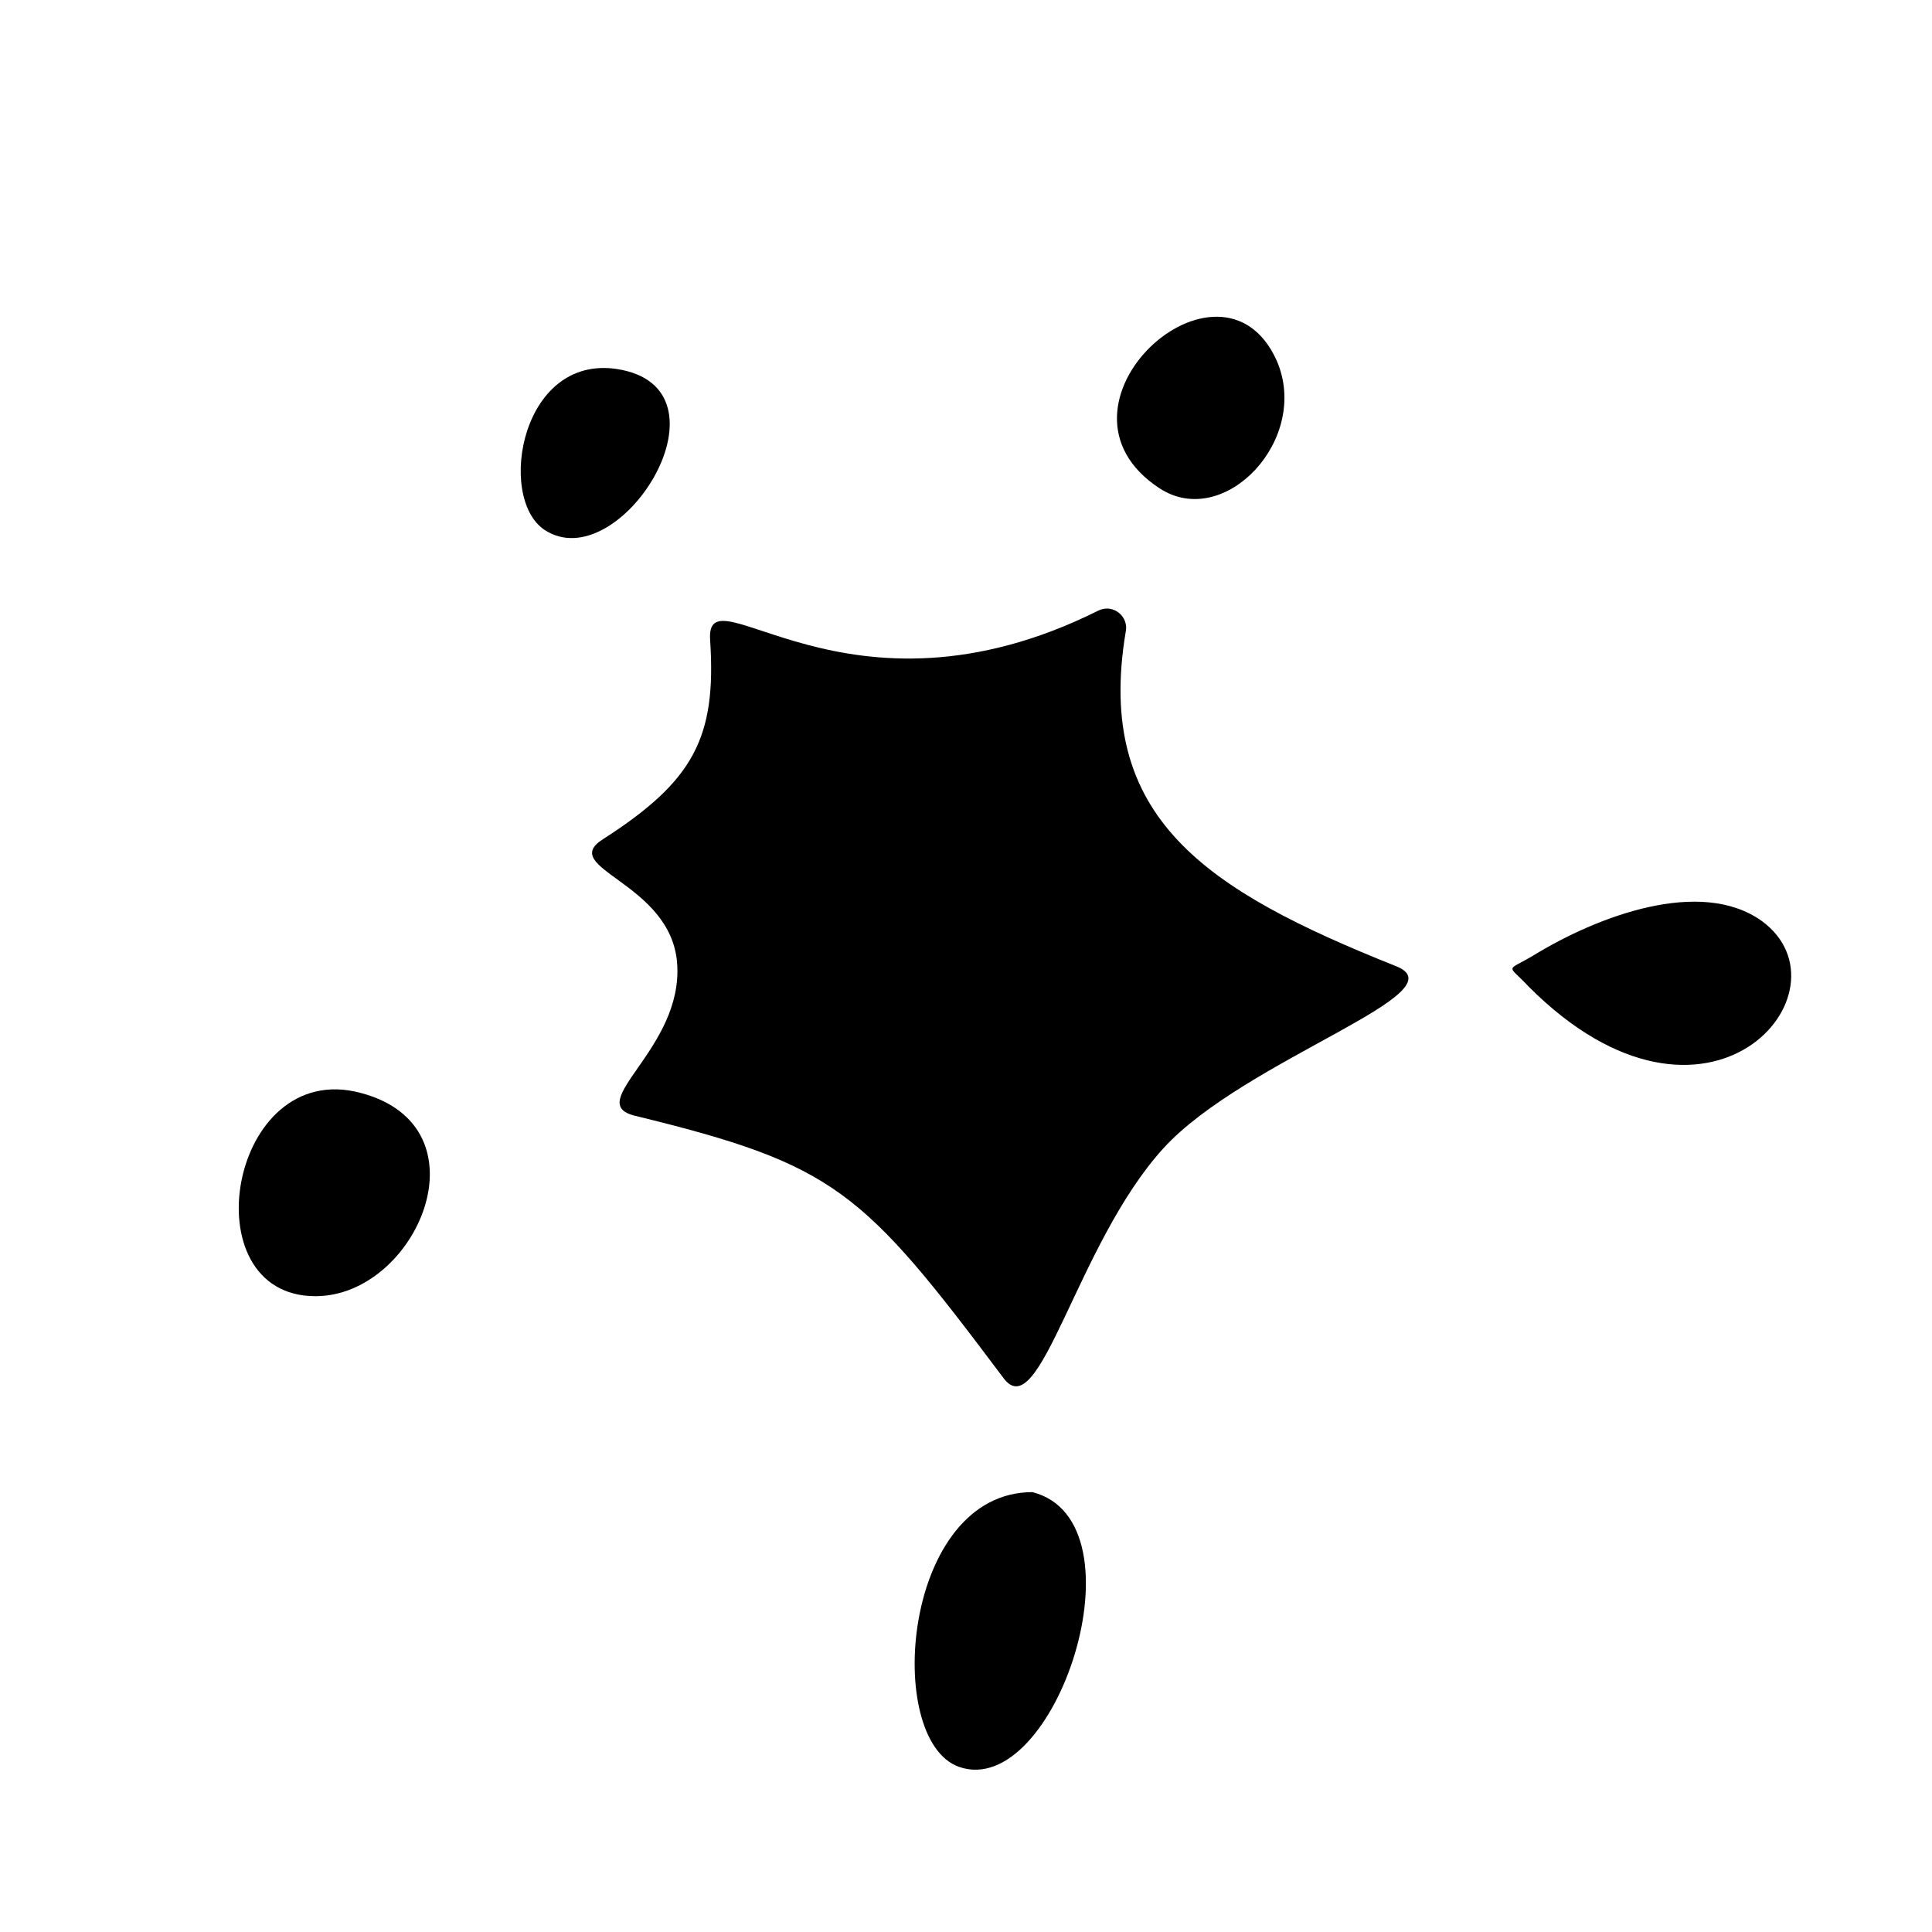
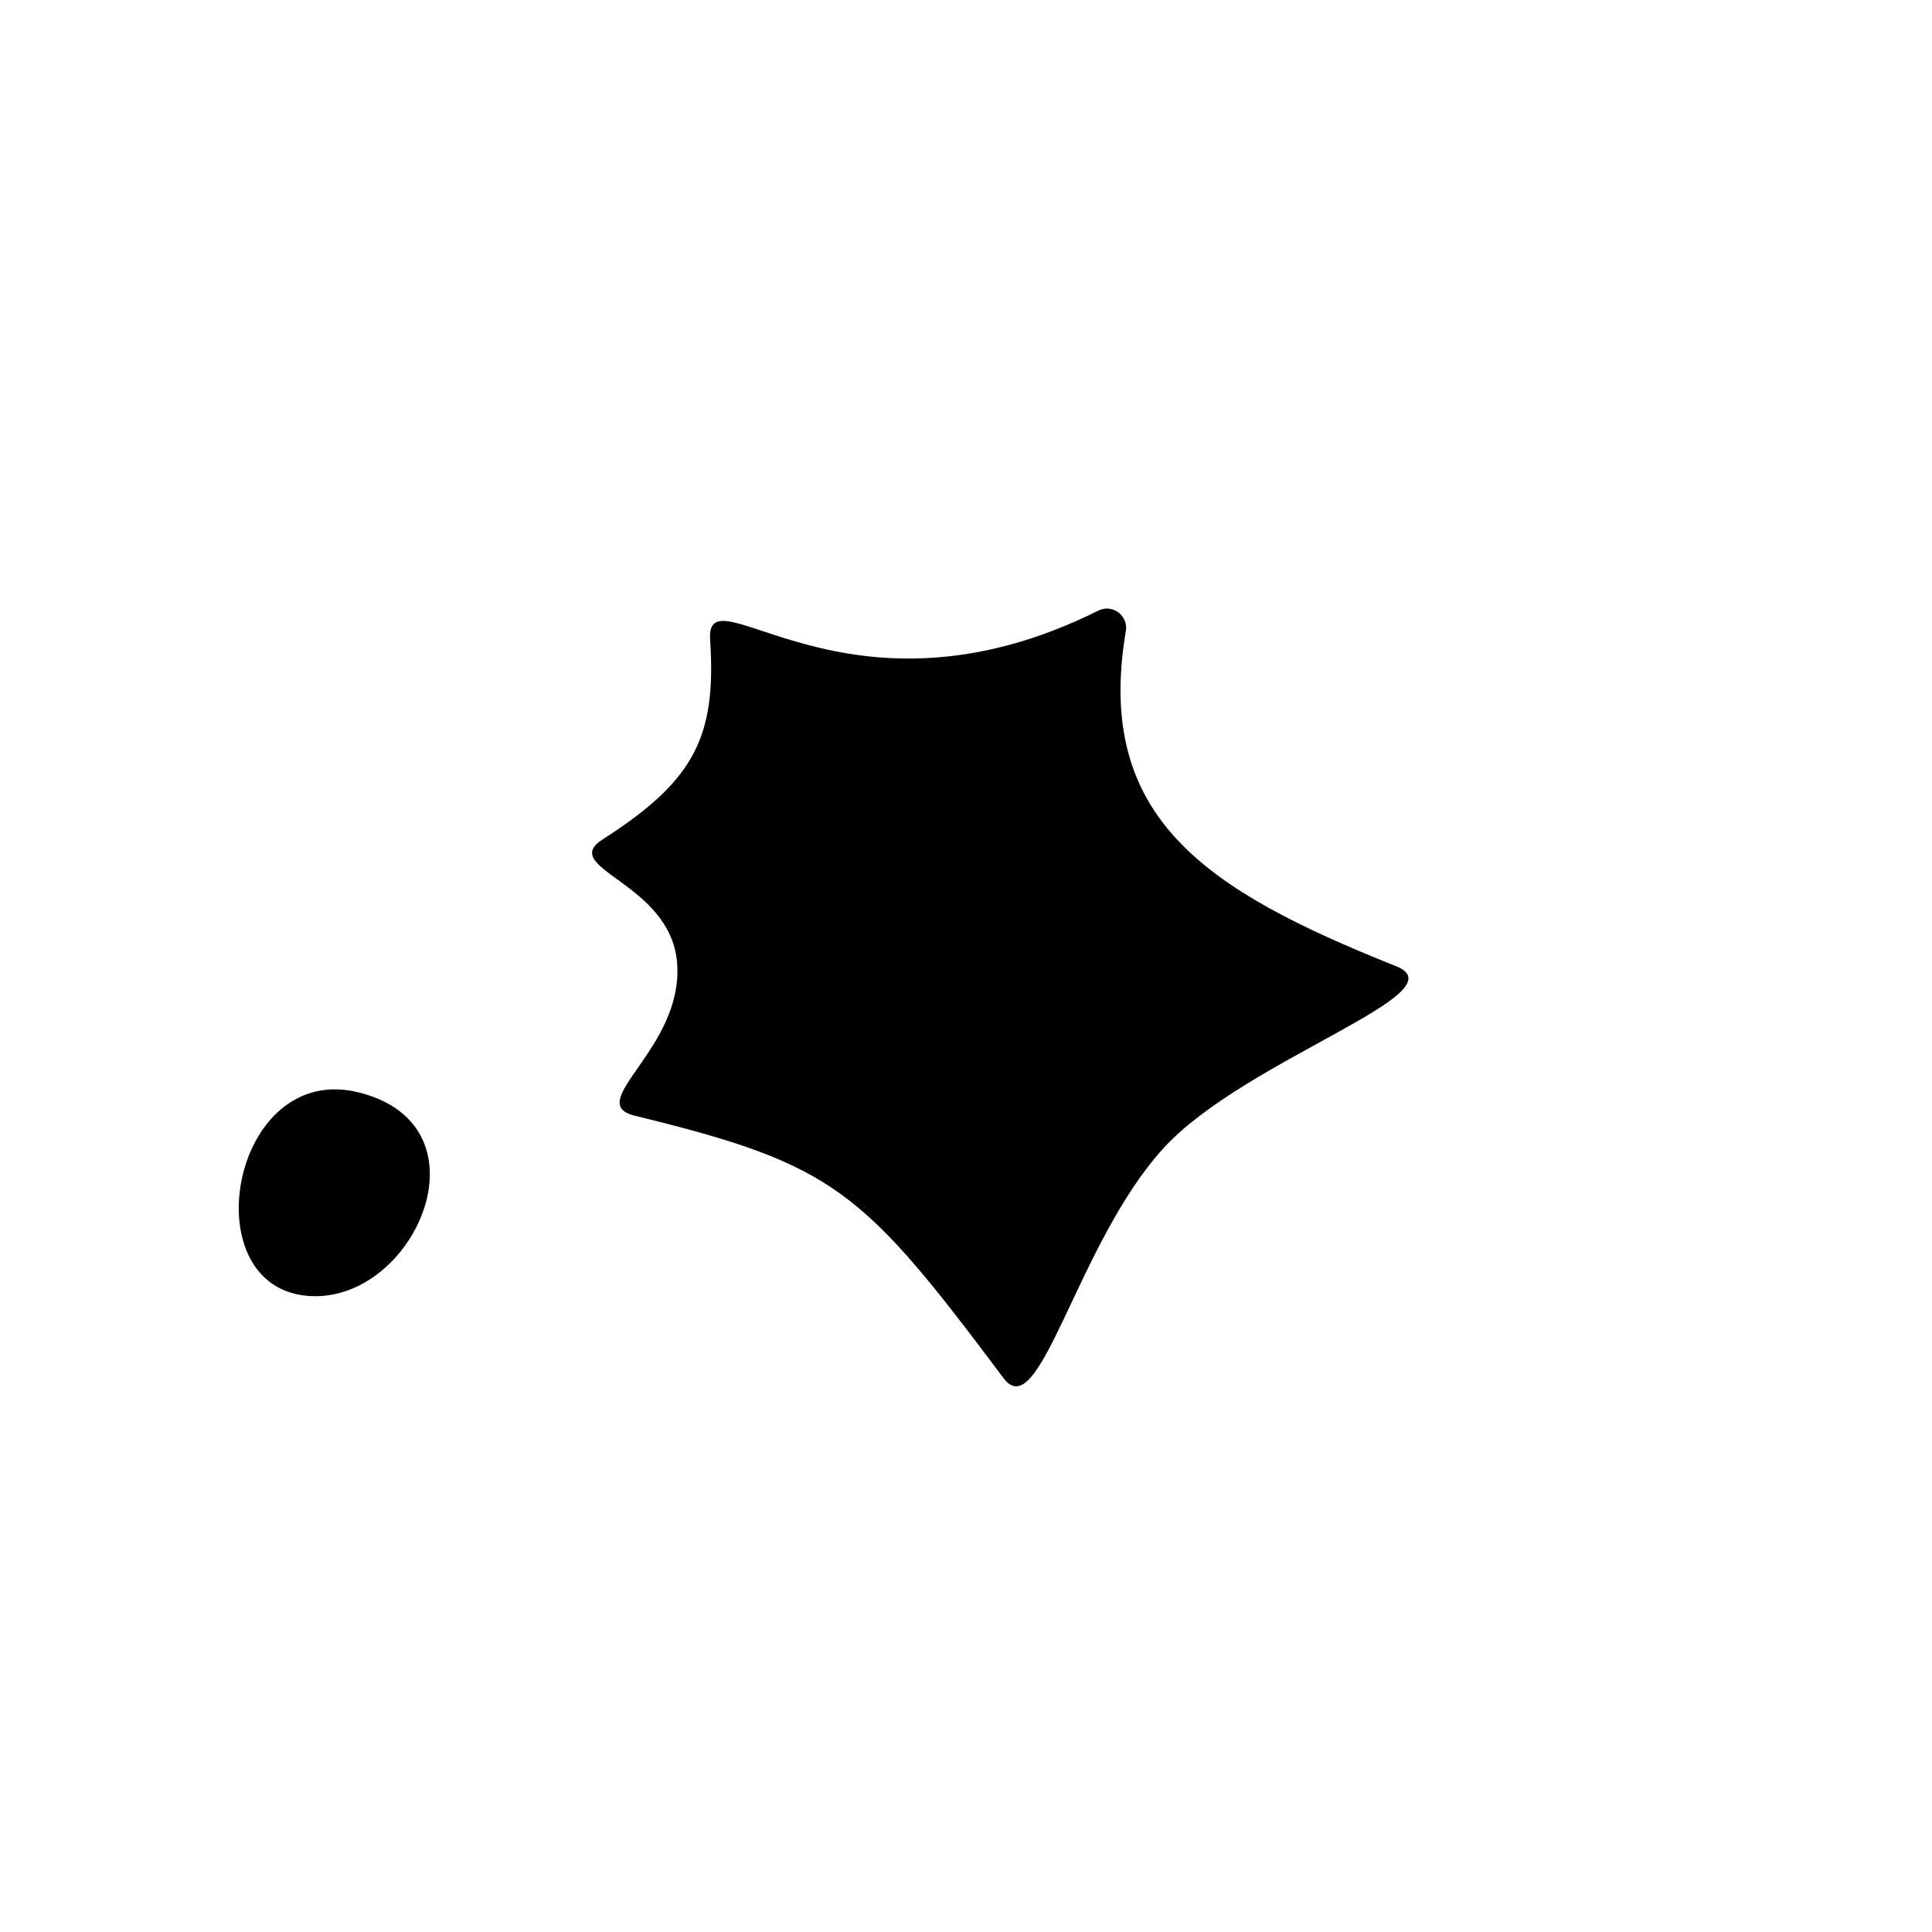
<svg xmlns="http://www.w3.org/2000/svg" fill="#000000" width="800px" height="800px" version="1.1" viewBox="144 144 512 512">
  <g>
-     <path d="m610.82 388.02c-16.246-11.523-43.562-1.199-60.508 9.219-7.402 4.387-6.867 2.109-1.16 8.262 47.539 47.566 86.871 0.801 61.668-17.48z" />
-     <path d="m451.34 273.44c17.191 11.16 40.078-13.145 30.984-33.906-14.746-32.77-64.391 12.098-30.984 33.906z" />
-     <path d="m417.6 539.43c-34.449 0-39.484 65.602-19.504 72.789 25.641 9.102 49.949-65.027 19.504-72.789z" />
    <path d="m513.46 399.85c-49.723-19.91-79.379-38.988-71.148-88.324 0.934-4.137-3.324-7.617-7.215-5.723-66.734 33.332-104.33-11.68-102.9 7.891 1.688 25.773-4.348 37.242-28.289 52.629-12.469 7.793 17.828 11.359 19.531 32.859 1.789 22.773-25.23 37.086-11.16 40.508 53.16 12.969 60.195 19.555 97.66 69.516 9.652 13.035 19.34-35.547 42.336-60.855 21.641-23.777 80.371-41.613 61.184-48.5z" />
-     <path d="m308.91 242.05c-26.684-5.512-33.484 33.816-20.605 42.371 19.656 12.973 50.789-36.086 20.605-42.371z" />
    <path d="m239.64 433.65c-34.895-9.438-45.551 53.855-12.043 53.855 26.836 0.004 46.172-44.797 12.043-53.855z" />
  </g>
</svg>